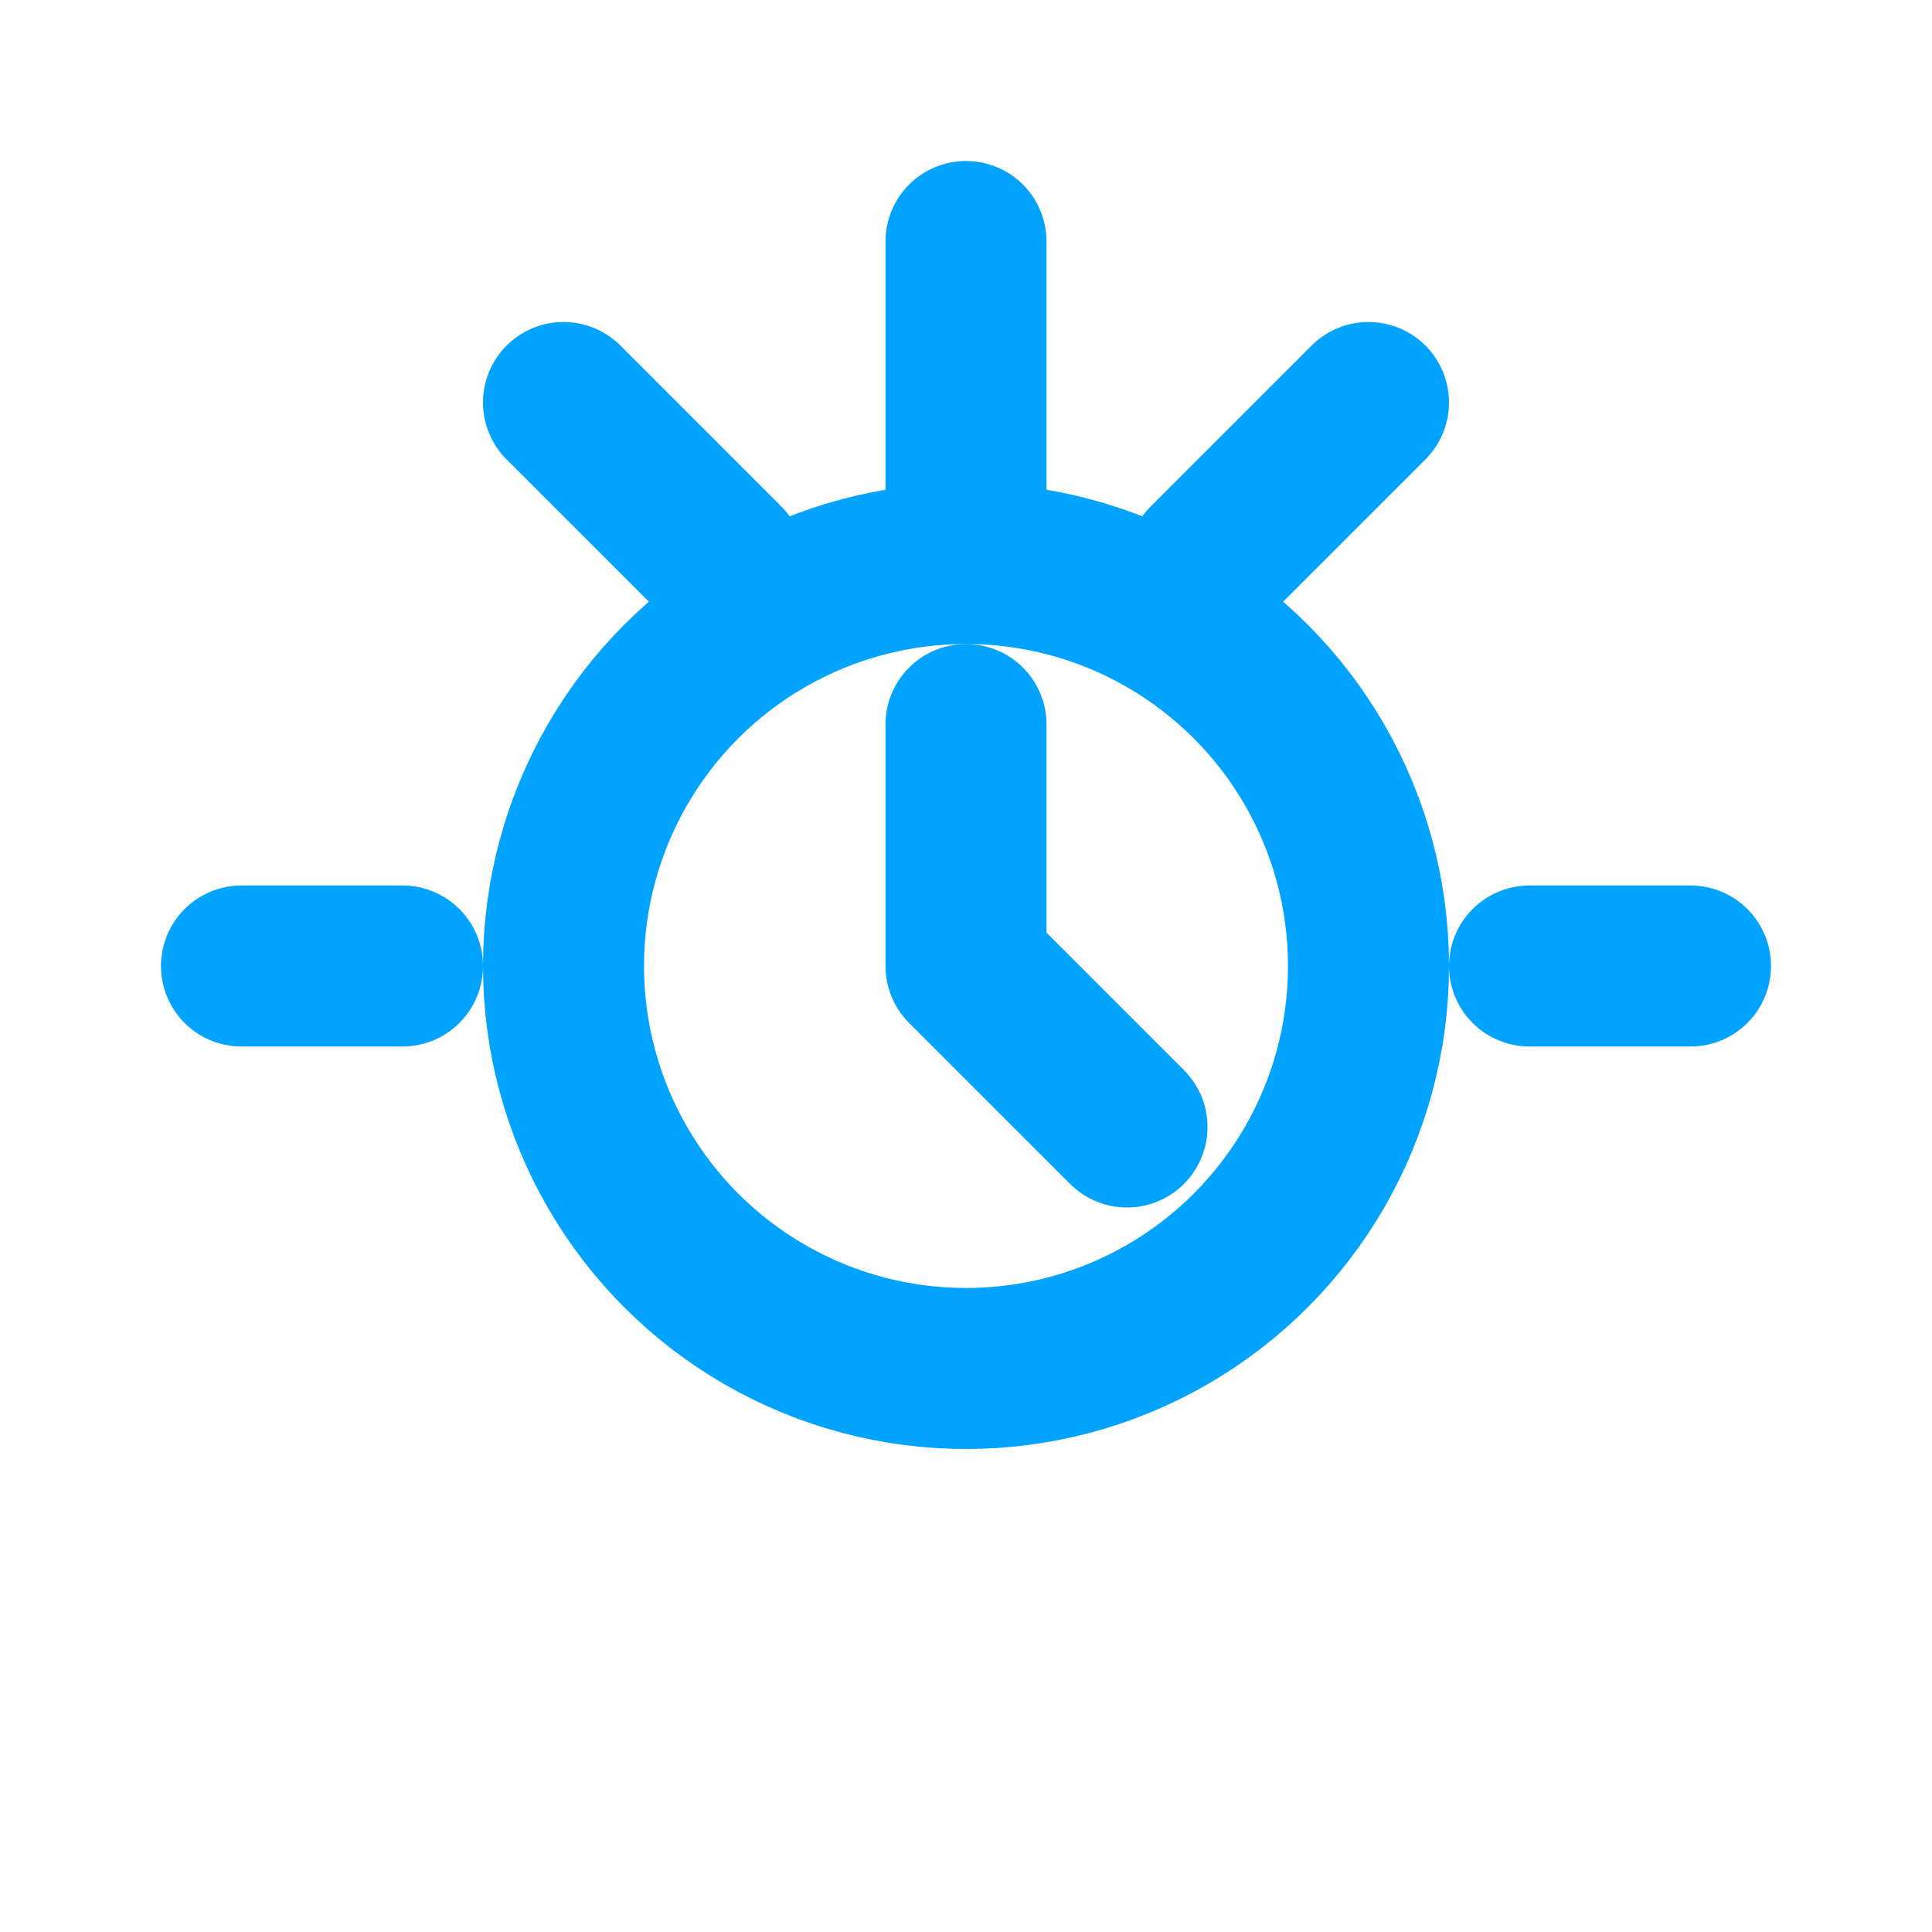
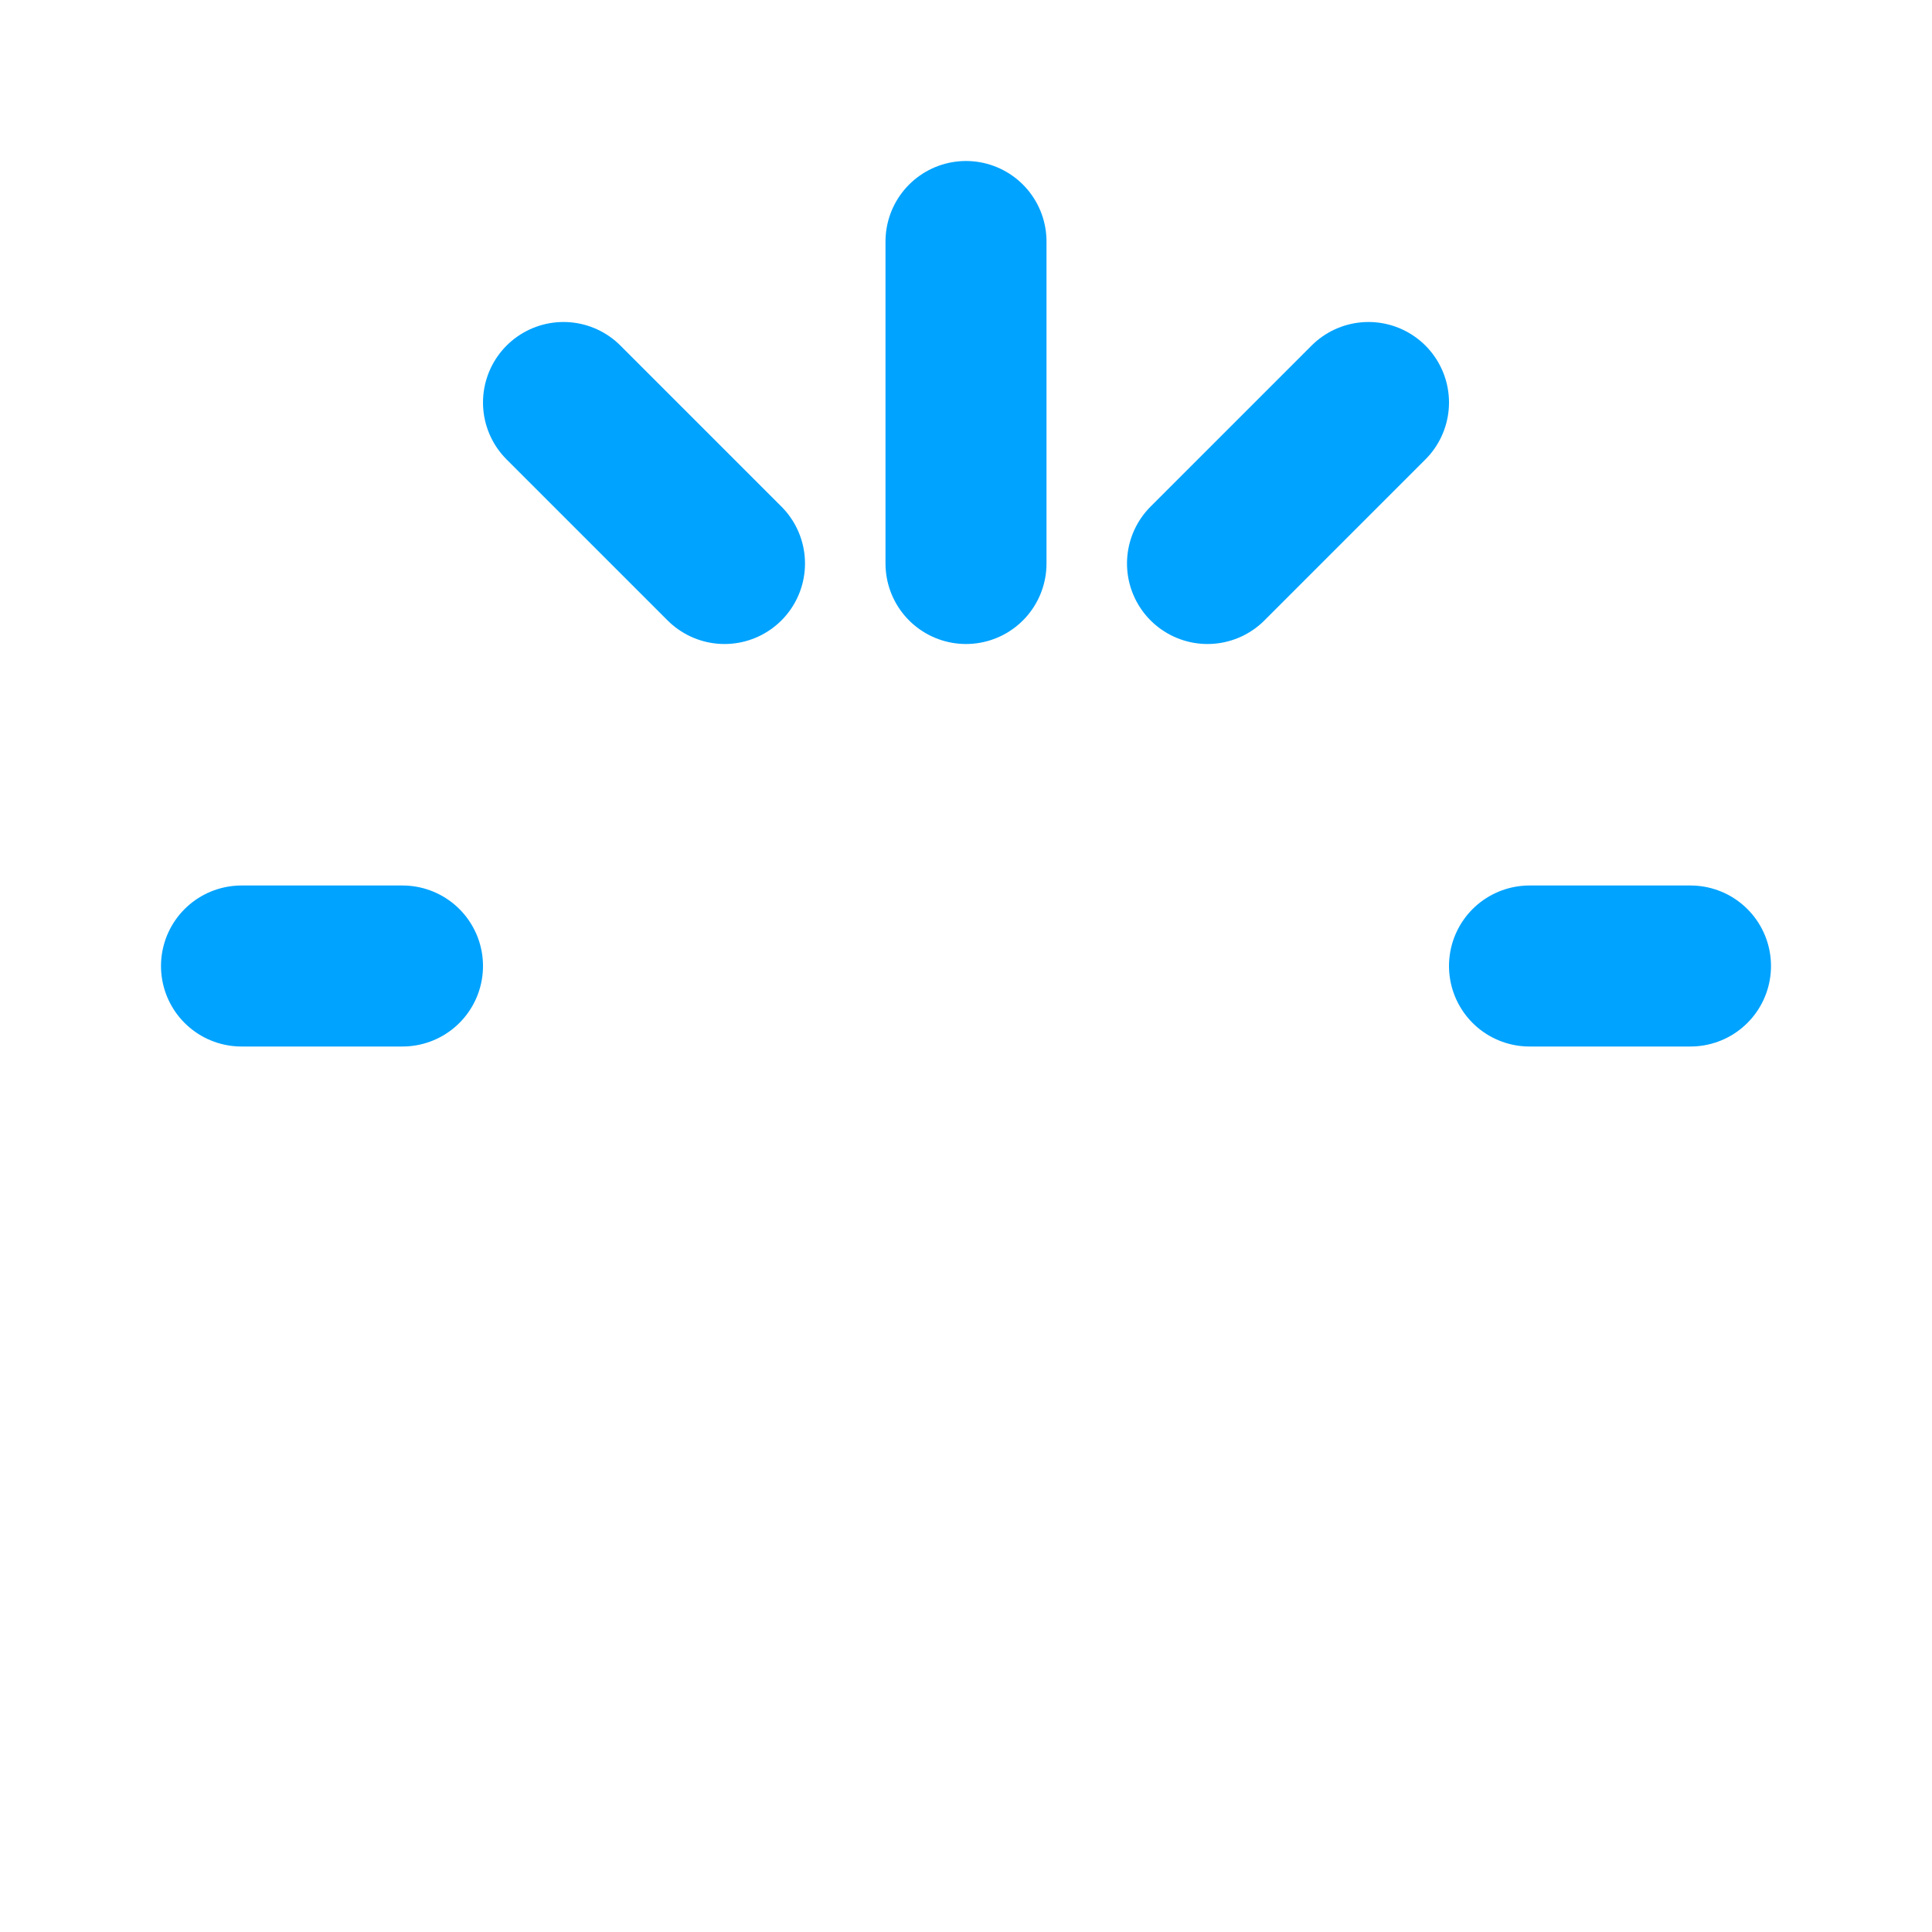
<svg xmlns="http://www.w3.org/2000/svg" width="48" height="48" viewBox="0 0 48 48" fill="none">
  <path d="M24 6V14M14 10L18 14M34 10L30 14M38 24H42M6 24H10" stroke="#00A3FF" stroke-width="4" stroke-linecap="round" />
-   <circle cx="24" cy="24" r="10" stroke="#00A3FF" stroke-width="4" />
-   <path d="M24 18V24L28 28" stroke="#00A3FF" stroke-width="4" stroke-linecap="round" stroke-linejoin="round" />
</svg>